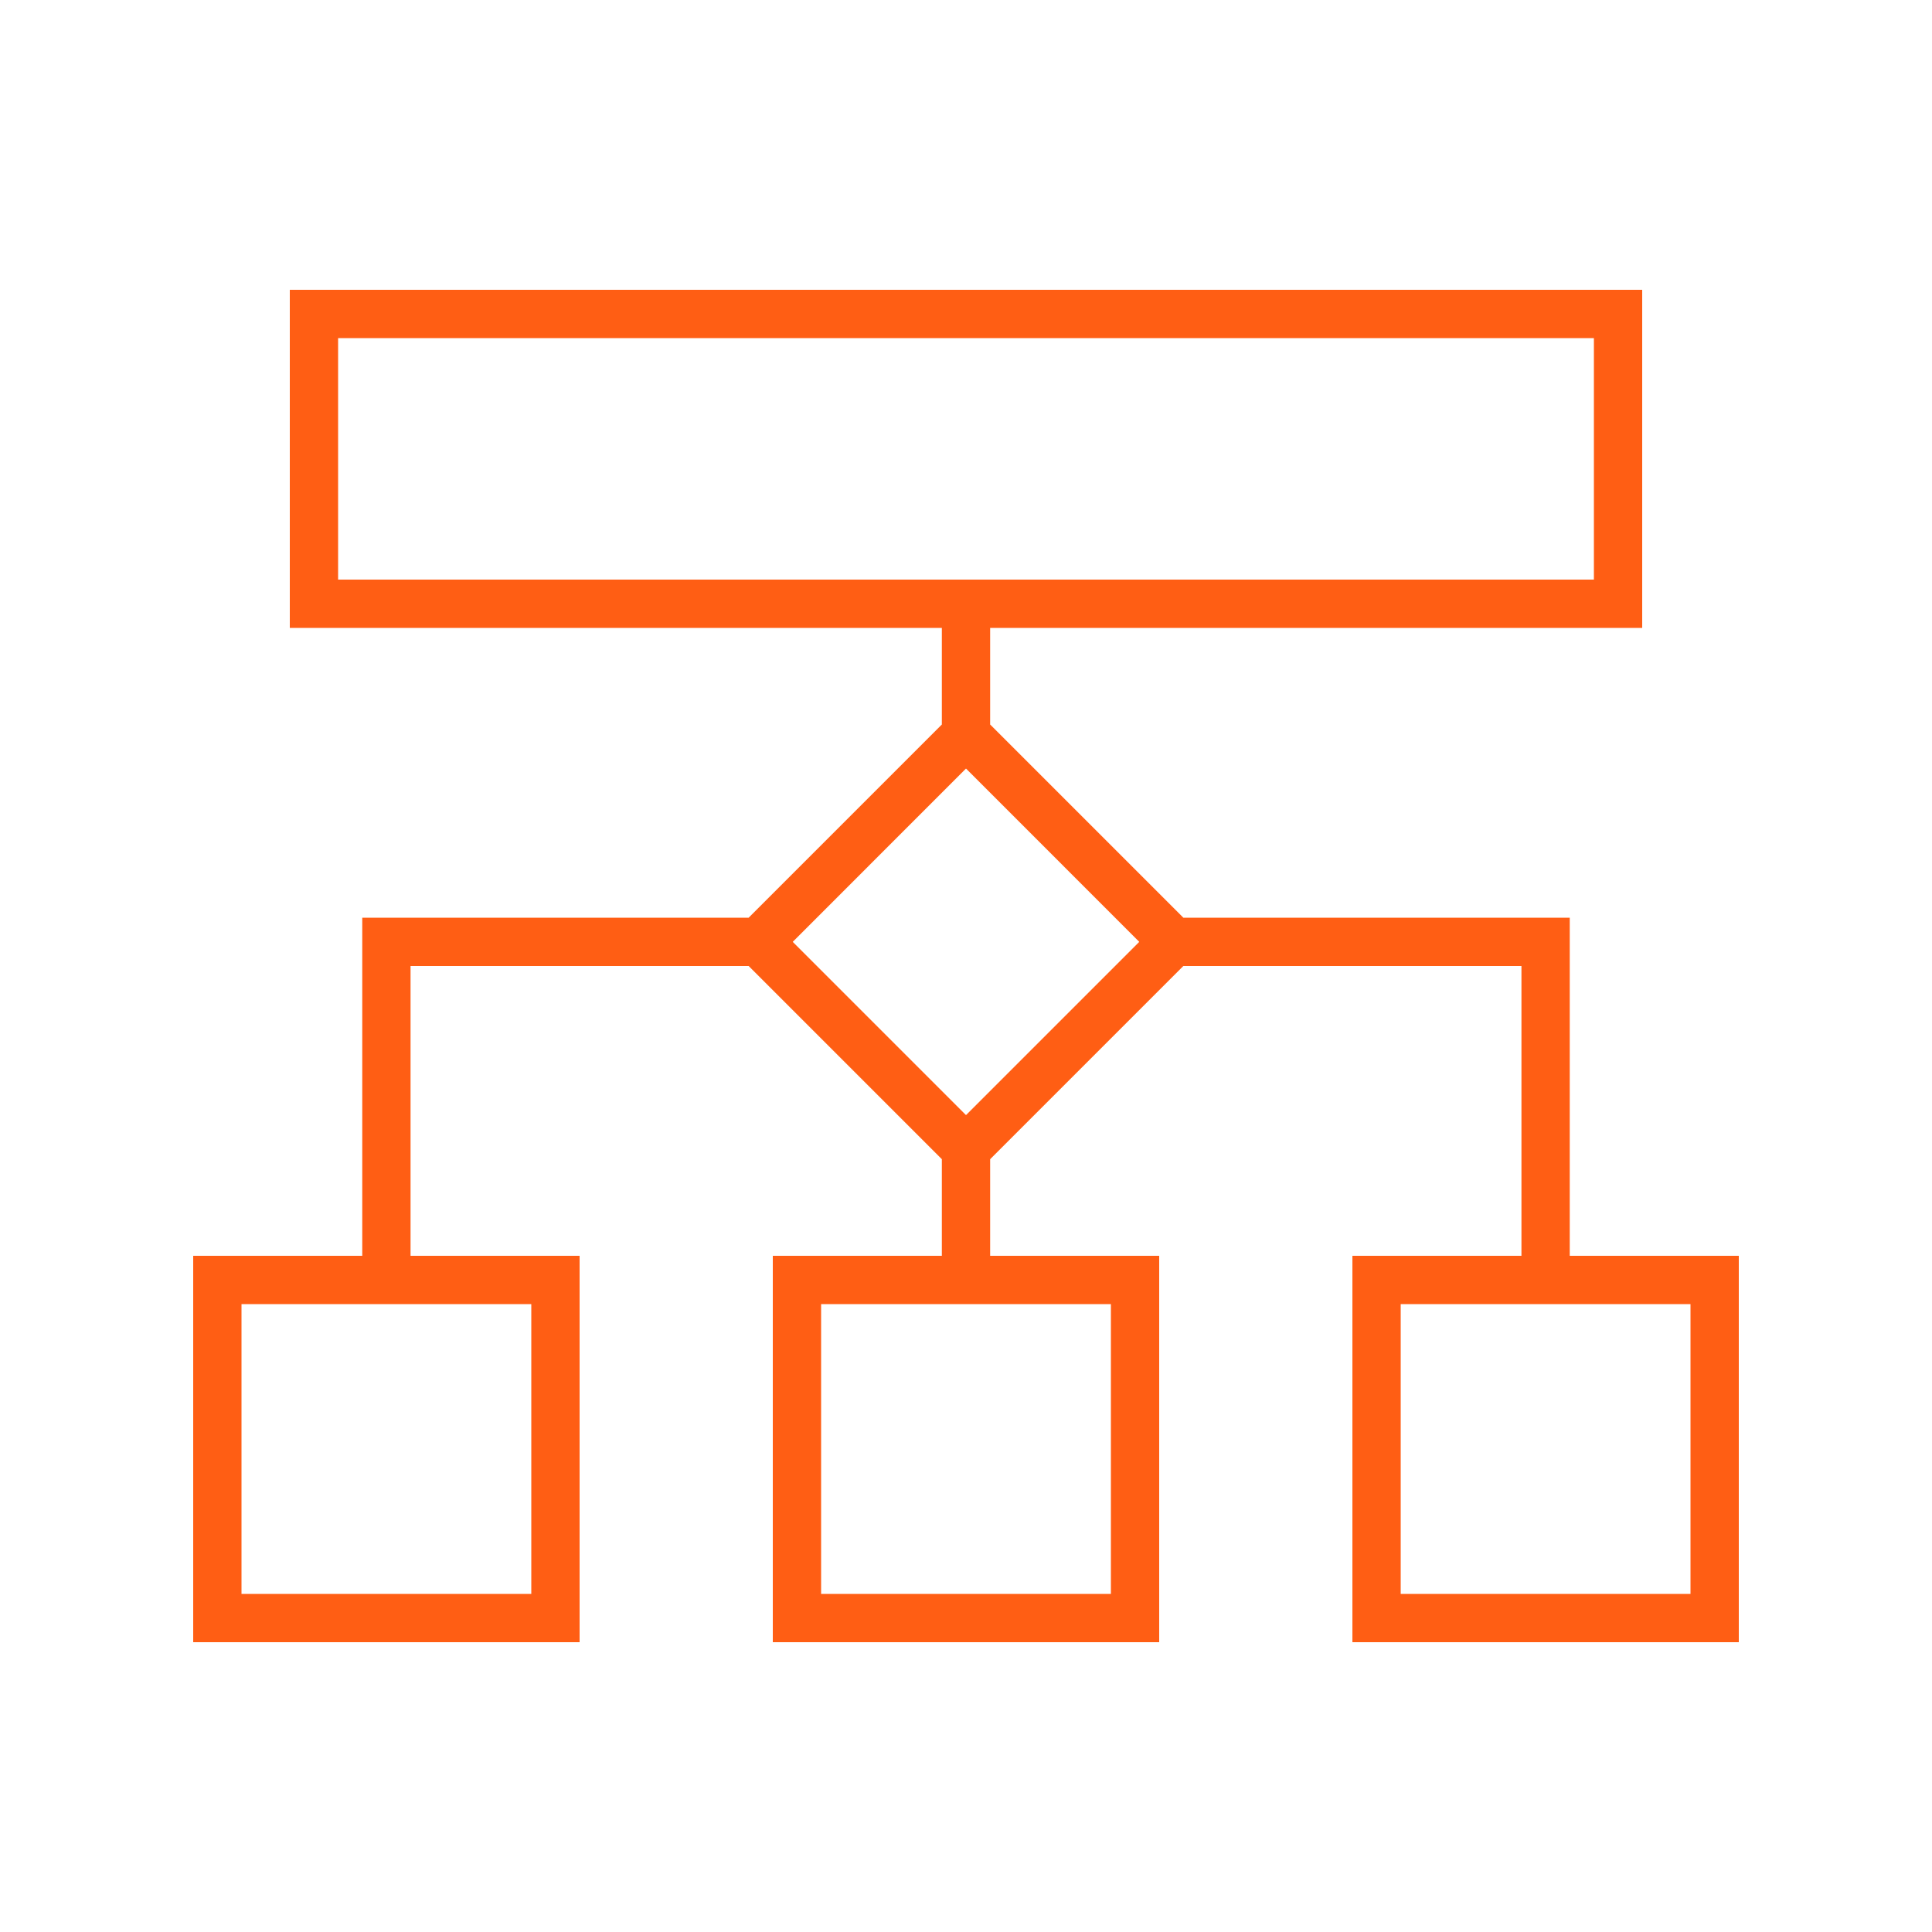
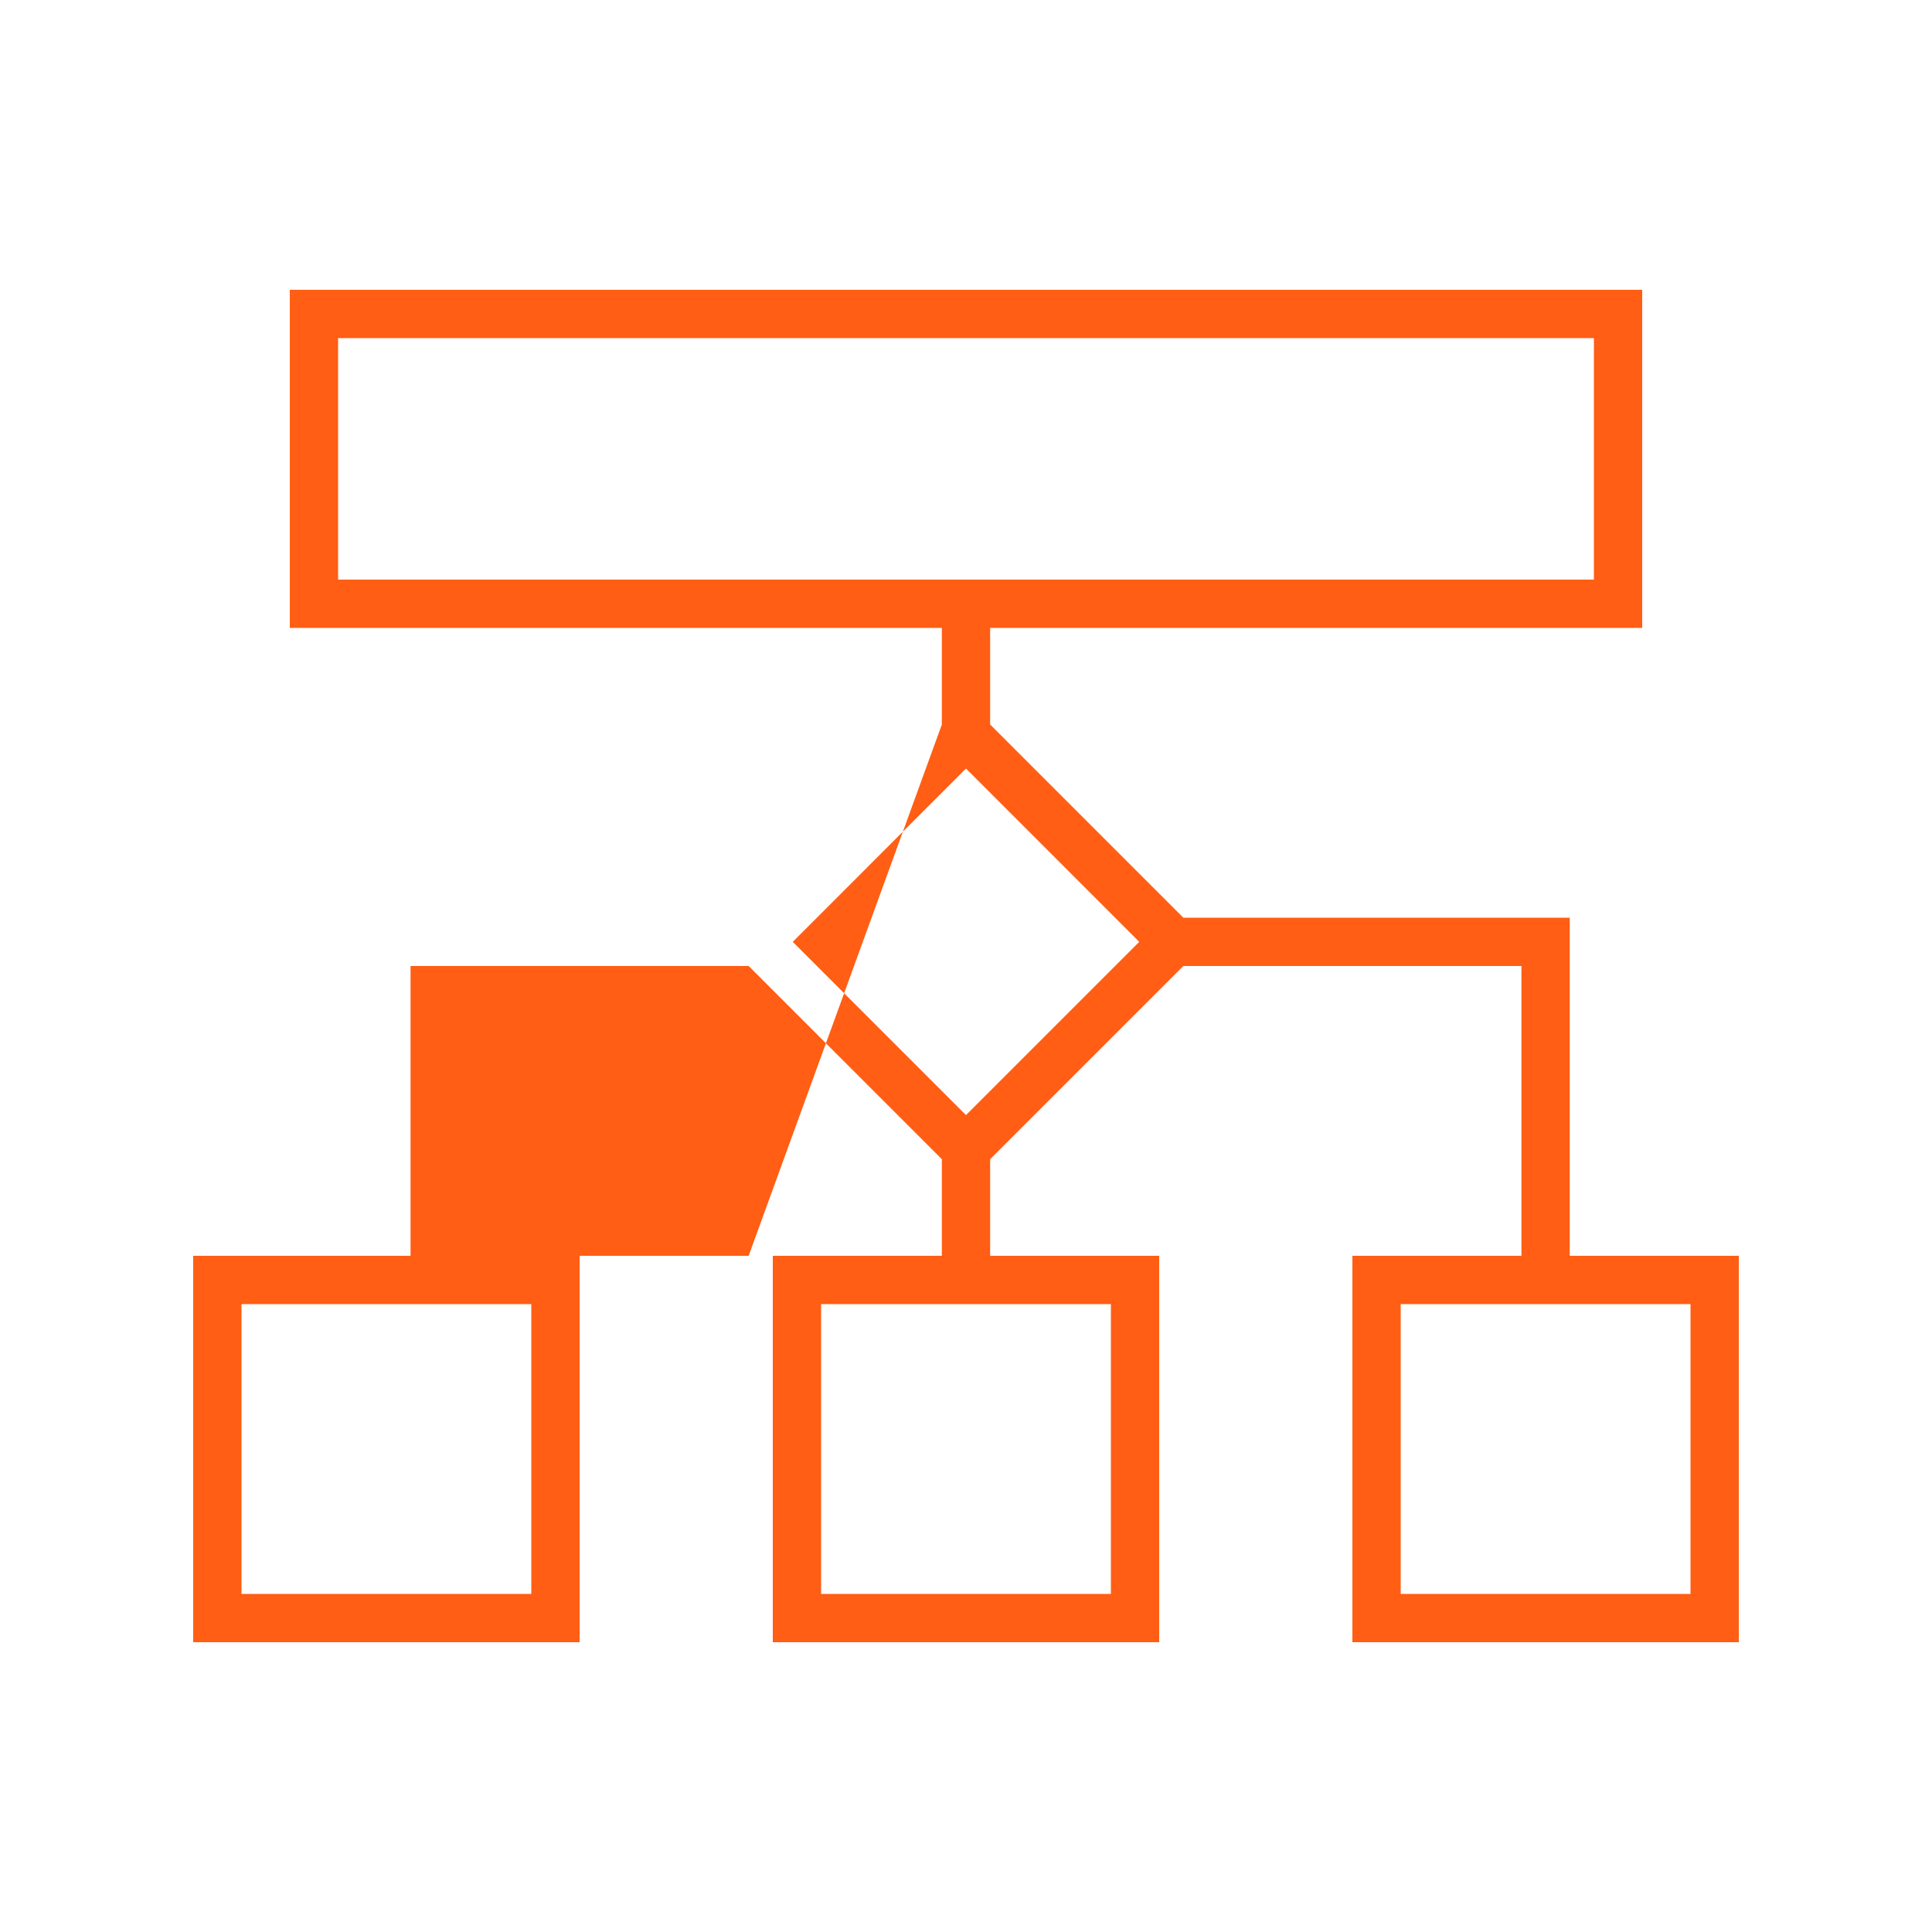
<svg xmlns="http://www.w3.org/2000/svg" width="40" height="40" viewBox="0 0 40 40" fill="none">
-   <path d="M7 7V12H33V7H7ZM6 6H34V13H20.5V15L20.706 15.206L24.294 18.794L24.5 19H32.5V26H36V34H28V26H31.5V20H24.5L20.5 24V26H24V34H16V26H19.5V24L19.294 23.794L15.706 20.206L15.5 20H8.5V26H12V34H4V26H7.5V19H15.5L19.5 15V13H6V6ZM5 33H11V27H5V33ZM23 27H17V33H23V27ZM35 33V27H29V33H35ZM16.413 19.5L20 23.087L23.587 19.5L20 15.912L16.413 19.5Z" fill="#FF5E14" />
+   <path d="M7 7V12H33V7H7ZM6 6H34V13H20.5V15L20.706 15.206L24.294 18.794L24.5 19H32.5V26H36V34H28V26H31.5V20H24.5L20.5 24V26H24V34H16V26H19.5V24L19.294 23.794L15.706 20.206L15.5 20H8.5V26H12V34H4V26H7.5H15.5L19.5 15V13H6V6ZM5 33H11V27H5V33ZM23 27H17V33H23V27ZM35 33V27H29V33H35ZM16.413 19.5L20 23.087L23.587 19.5L20 15.912L16.413 19.5Z" fill="#FF5E14" />
</svg>